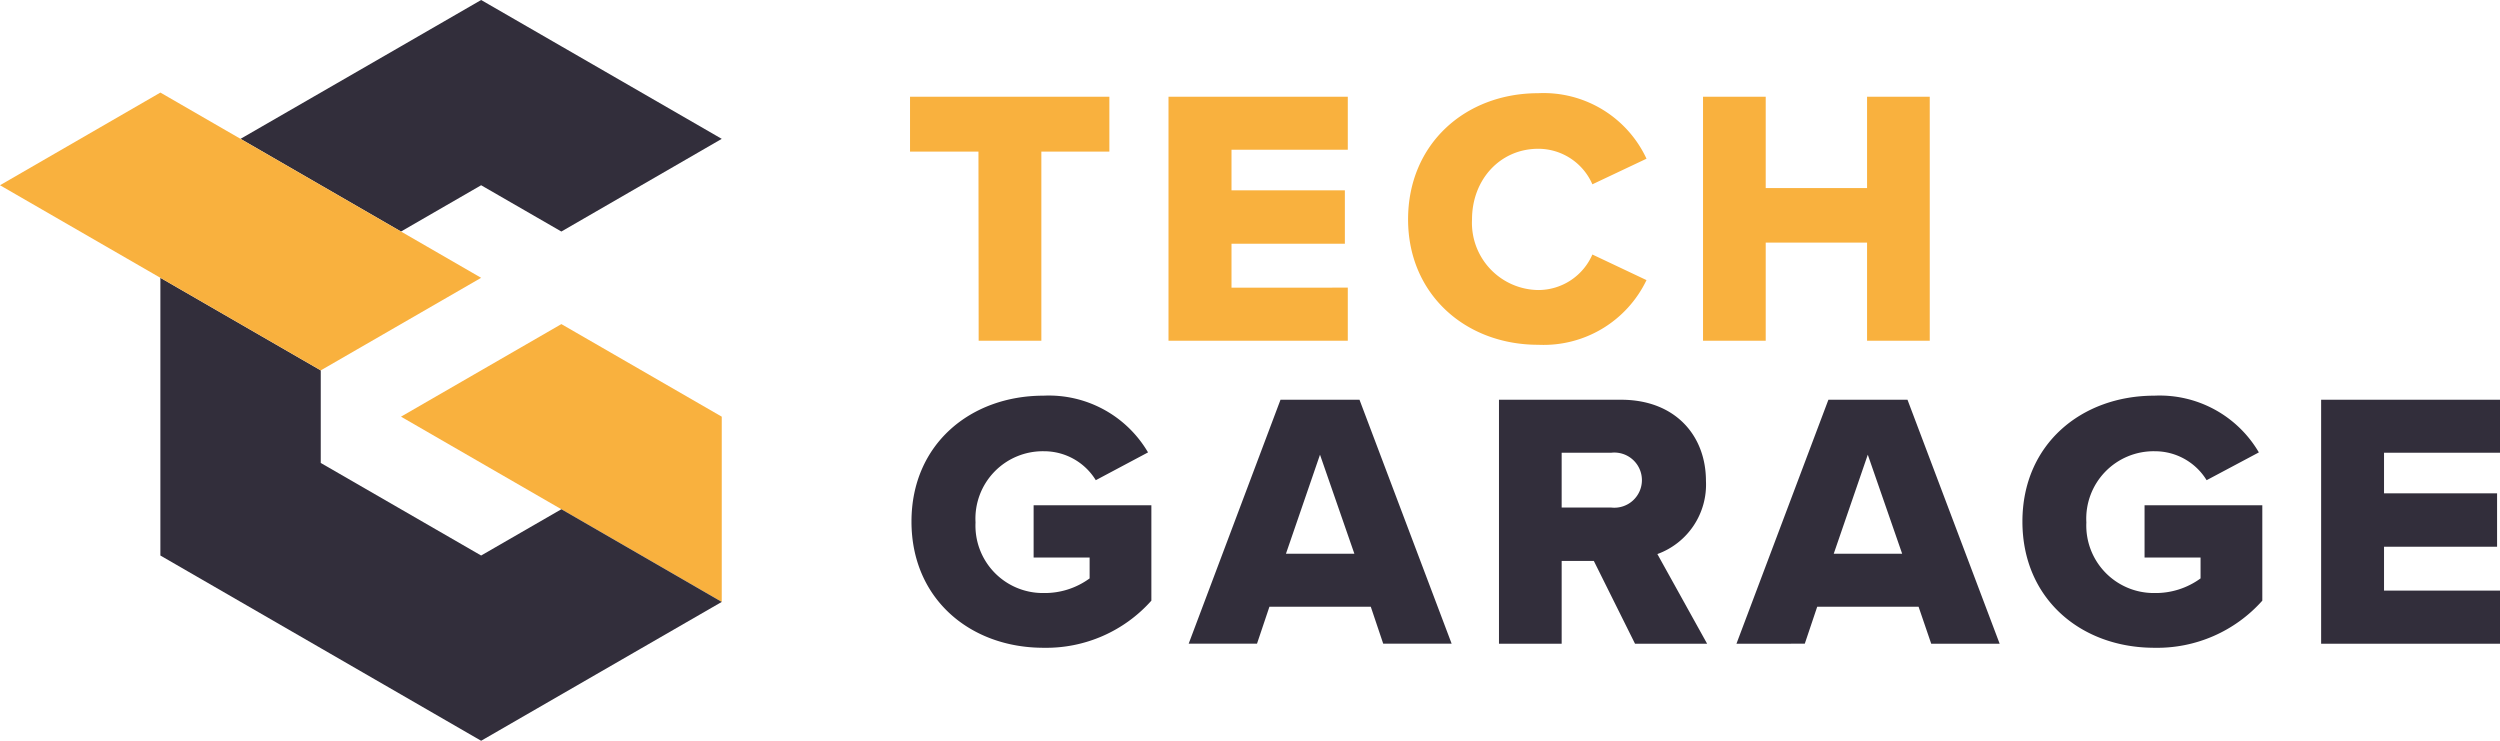
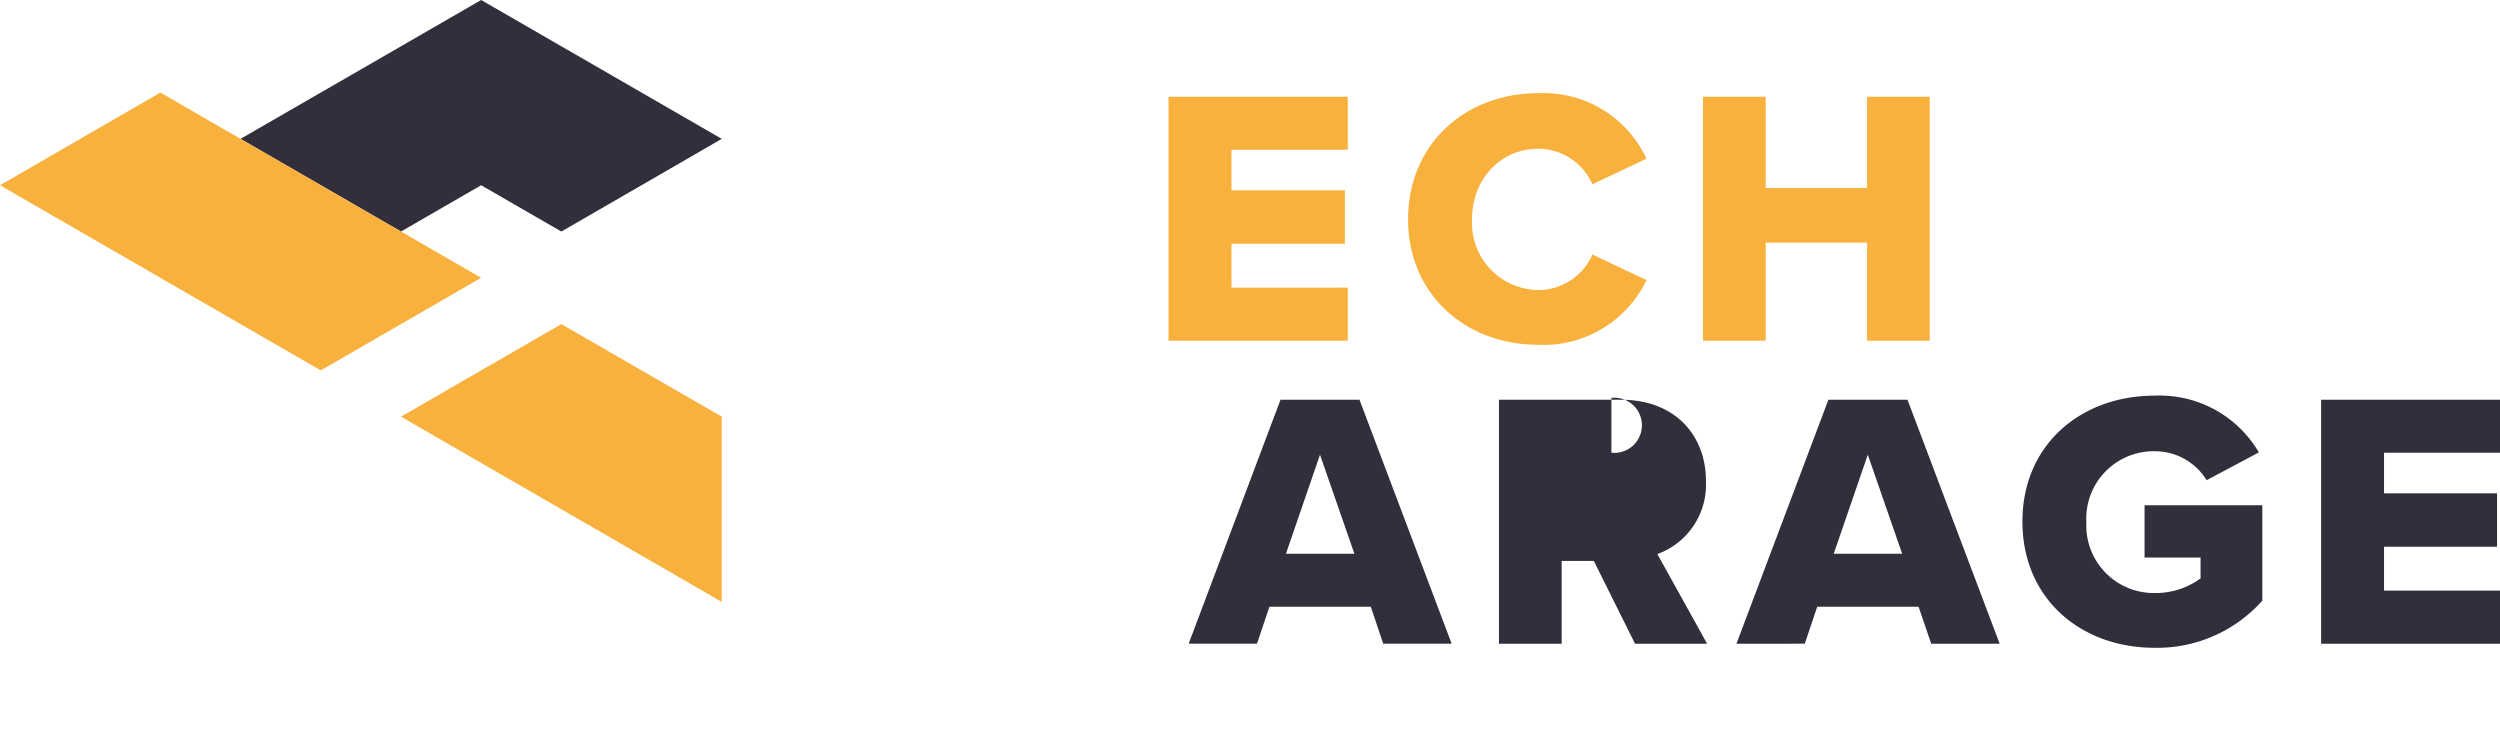
<svg xmlns="http://www.w3.org/2000/svg" viewBox="0 0 239.28 70.9">
  <defs>
    <style>.cls-1{fill:#f9b13e;}.cls-2{fill:#322e3b;}</style>
  </defs>
  <title>techgarage-logo</title>
  <g id="Ebene_2" data-name="Ebene 2">
    <g id="Ebene_1-2" data-name="Ebene 1">
      <polygon class="cls-1" points="38.38 39.88 53.73 31.02 69.08 39.88 69.08 57.61 61.4 53.17 38.38 39.88" />
      <polygon class="cls-2" points="38.38 22.16 46.05 17.73 53.73 22.16 69.08 13.29 46.05 0 38.38 4.43 23.02 13.29 38.38 22.16" />
-       <polygon class="cls-2" points="61.4 53.17 53.73 48.74 46.05 53.17 30.7 44.31 30.7 35.45 15.35 26.59 15.35 53.17 46.05 70.9 61.4 62.04 61.4 62.04 69.08 57.61 61.4 53.17" />
      <polygon class="cls-1" points="0 17.73 15.35 8.86 46.05 26.59 30.7 35.45 0 17.73" />
-       <path class="cls-1" d="M93.65,14.51H87.1V9.26h19.08v5.25H99.67v18.1h-6Z" />
      <path class="cls-1" d="M111.84,9.26H129v5.07H117.87v3.89h10.85v5.11H117.87v4.2H129v5.08H111.84Z" />
      <path class="cls-1" d="M134.77,21c0-7.21,5.46-12.08,12.46-12.08a10.86,10.86,0,0,1,10.36,6.27l-5.18,2.45a5.65,5.65,0,0,0-5.18-3.4c-3.64,0-6.34,2.94-6.34,6.76a6.43,6.43,0,0,0,6.34,6.76,5.65,5.65,0,0,0,5.18-3.4l5.18,2.45A10.92,10.92,0,0,1,147.23,33C140.23,33,134.77,28.13,134.77,21Z" />
      <path class="cls-1" d="M178.7,23.22H169v9.39h-6V9.26h6V18h9.7V9.26h6V32.61h-6Z" />
-       <path class="cls-2" d="M99.88,37.87a11,11,0,0,1,10,5.43l-5,2.66a5.8,5.8,0,0,0-4.93-2.77A6.45,6.45,0,0,0,93.37,50a6.45,6.45,0,0,0,6.51,6.76,7.28,7.28,0,0,0,4.41-1.4v-2H98.93v-5H110.2v9.13A13.47,13.47,0,0,1,99.88,62c-7,0-12.64-4.66-12.64-12.08S92.91,37.87,99.88,37.87Z" />
      <path class="cls-2" d="M131.2,58.07h-9.7l-1.19,3.54h-6.54l8.79-23.35h7.56l8.82,23.35h-6.55ZM123.08,53h6.55l-3.29-9.48Z" />
-       <path class="cls-2" d="M152.55,53.69h-3.08v7.92h-6V38.26h11.69c5.18,0,8.12,3.43,8.12,7.77a7.07,7.07,0,0,1-4.65,7l4.76,8.58h-6.9Zm1.68-10.36h-4.76v5.25h4.76a2.64,2.64,0,1,0,0-5.25Z" />
+       <path class="cls-2" d="M152.55,53.69h-3.08v7.92h-6V38.26h11.69c5.18,0,8.12,3.43,8.12,7.77a7.07,7.07,0,0,1-4.65,7l4.76,8.58h-6.9Zm1.68-10.36h-4.76h4.76a2.64,2.64,0,1,0,0-5.25Z" />
      <path class="cls-2" d="M183.63,58.07h-9.7l-1.19,3.54H166.2L175,38.26h7.57l8.82,23.35h-6.55ZM175.51,53h6.55l-3.29-9.48Z" />
      <path class="cls-2" d="M206.2,37.87a11,11,0,0,1,10,5.43l-5,2.66a5.8,5.8,0,0,0-4.94-2.77A6.45,6.45,0,0,0,199.69,50a6.46,6.46,0,0,0,6.51,6.76,7.29,7.29,0,0,0,4.42-1.4v-2h-5.36v-5h11.27v9.13A13.47,13.47,0,0,1,206.2,62c-7,0-12.63-4.66-12.63-12.08S199.24,37.87,206.2,37.87Z" />
      <path class="cls-2" d="M222.16,38.26h17.12v5.07h-11.1v3.89H239v5.11H228.18v4.2h11.1v5.08H222.16Z" />
    </g>
  </g>
</svg>